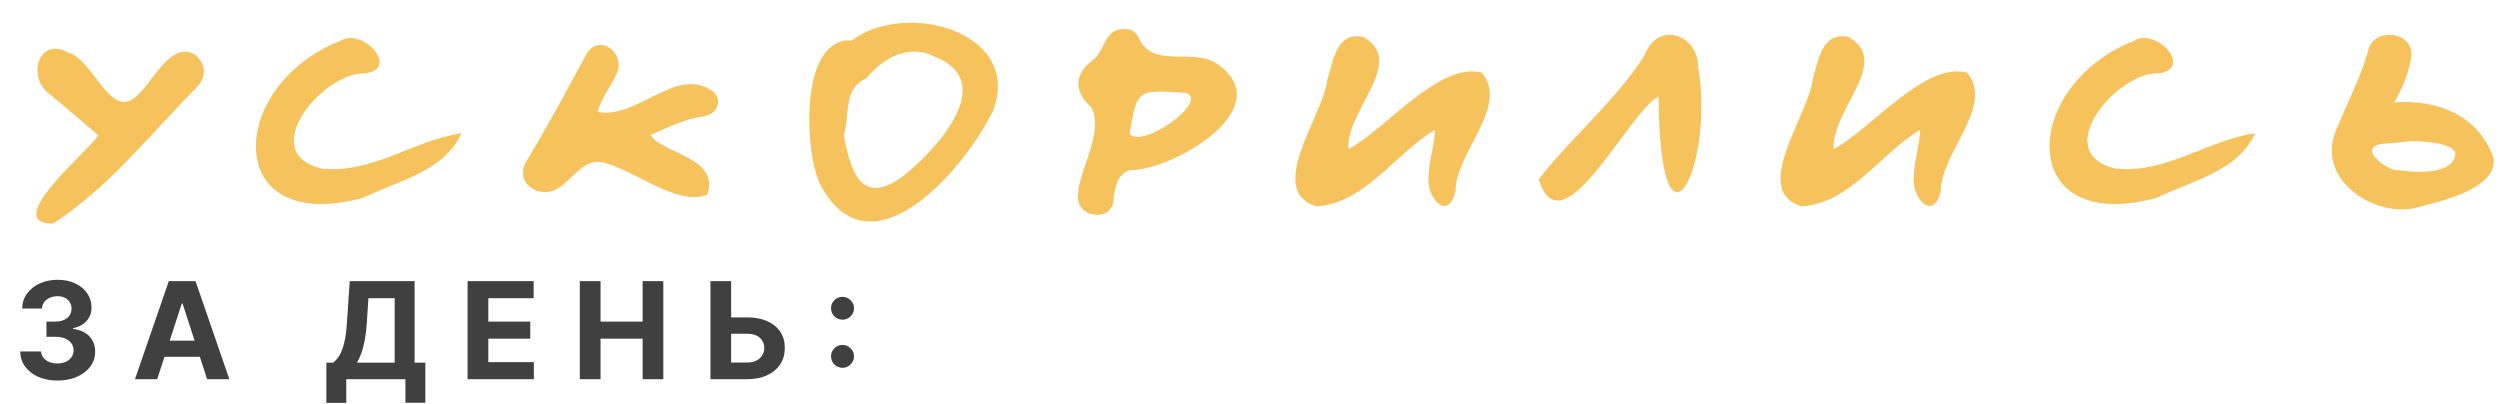
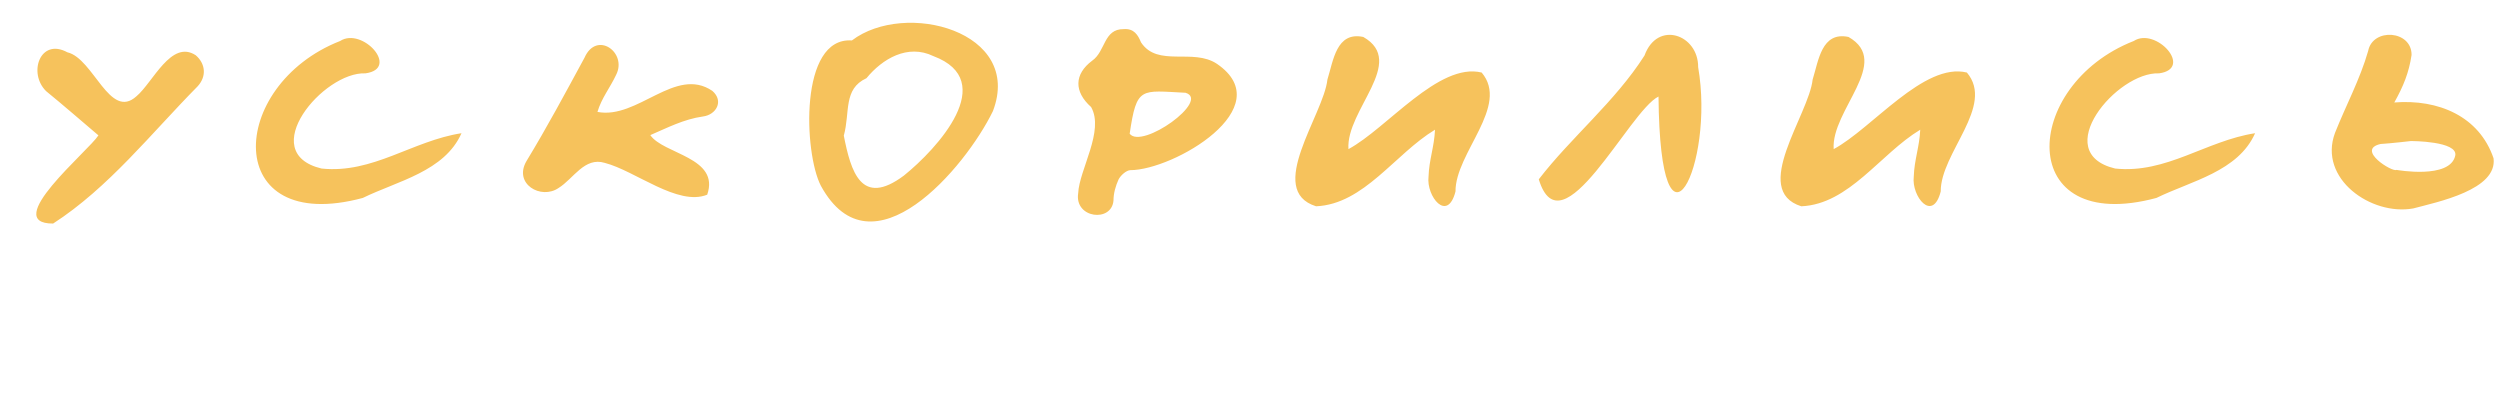
<svg xmlns="http://www.w3.org/2000/svg" width="445" height="72" viewBox="0 0 445 72" fill="none">
  <path d="M34.848 9.84C36.576 11.328 36.816 13.584 35.184 15.36C26.928 23.712 19.344 33.408 9.456 39.792C-1.03712e-05 39.84 15.792 26.832 17.52 24.096C14.352 21.408 11.328 18.768 8.208 16.224C4.944 13.008 7.152 6.672 12 9.312C16.656 10.416 19.536 21.456 24.288 17.136C27.216 14.688 30.48 6.96 34.848 9.84ZM57.234 30C66.354 30.96 73.41 25.056 82.146 23.712C79.122 30.528 70.77 32.208 64.578 35.232C39.426 42 40.386 15.216 60.546 7.296C64.482 4.752 71.25 12.192 65.058 13.056C57.57 12.72 45.426 27.168 57.234 30ZM126.795 16.176C128.907 18 127.467 20.448 125.115 20.736C121.707 21.216 118.779 22.752 115.755 24.048C118.059 27.456 128.187 27.984 125.883 34.656C120.651 36.768 113.067 30.384 107.643 28.992C104.043 27.888 102.075 31.824 99.435 33.456C96.315 35.616 91.323 32.736 93.723 28.656C97.371 22.656 100.683 16.464 104.043 10.272C106.203 5.376 111.723 9.36 109.659 13.344C108.603 15.6 107.067 17.472 106.347 19.92C113.499 21.312 120.219 11.712 126.795 16.176ZM151.637 7.2C161.093 9.15527e-05 182.165 5.568 176.741 19.776C171.845 29.856 155.141 49.584 146.117 33.072C143.093 27.264 142.229 6.528 151.637 7.2ZM160.901 31.248C166.805 26.496 177.941 14.4 166.133 9.984C161.573 7.776 157.061 10.464 154.229 13.92C150.053 15.84 151.349 19.968 150.197 24.144C151.445 30.48 153.269 36.96 160.901 31.248ZM216.634 11.376C227.962 19.152 208.906 30.288 201.178 30.288C200.458 30.336 199.498 31.2 199.114 31.92C198.586 33.072 198.202 34.416 198.202 35.664C197.914 39.648 191.242 38.88 191.914 34.416C192.106 30.192 196.618 23.28 194.218 19.056C191.146 16.32 191.194 13.2 194.41 10.8C196.81 9.12 196.426 5.136 200.026 5.184C201.85 5.04 202.57 6.24 203.098 7.536C206.074 12.048 212.362 8.496 216.634 11.376ZM201.082 23.808C203.29 26.64 215.53 17.856 211.018 16.512C203.05 16.128 202.33 15.312 201.082 23.808ZM263.736 12.912C268.776 18.864 259.032 27.216 259.08 34.08C257.64 39.696 253.848 34.944 254.28 31.44C254.376 28.416 255.288 26.208 255.432 23.088C248.28 27.408 242.808 36.336 234.264 36.72C225.192 33.888 235.608 20.448 236.28 14.16C237.336 10.8 237.864 5.568 242.664 6.576C250.488 11.04 239.544 19.584 240.024 26.544C246.888 22.848 256.104 11.04 263.736 12.912ZM302.271 11.952C305.295 29.328 295.503 49.248 295.215 17.184C289.983 19.728 277.935 45.12 273.903 31.92C279.663 24.432 287.487 18.096 292.719 9.888C295.023 3.552 302.319 6.144 302.271 11.952ZM350.106 12.912C355.146 18.864 345.402 27.216 345.45 34.08C344.01 39.696 340.218 34.944 340.65 31.44C340.746 28.416 341.658 26.208 341.802 23.088C334.65 27.408 329.178 36.336 320.634 36.72C311.562 33.888 321.978 20.448 322.65 14.16C323.706 10.8 324.234 5.568 329.034 6.576C336.858 11.04 325.914 19.584 326.394 26.544C333.258 22.848 342.474 11.04 350.106 12.912ZM376.497 30C385.617 30.96 392.673 25.056 401.409 23.712C398.385 30.528 390.033 32.208 383.841 35.232C358.689 42 359.649 15.216 379.809 7.296C383.745 4.752 390.513 12.192 384.321 13.056C376.833 12.72 364.689 27.168 376.497 30ZM443.851 28.176C444.571 33.792 433.867 35.952 429.547 37.104C422.107 38.448 412.603 31.824 415.627 23.664C417.547 18.816 420.091 14.112 421.531 9.072C422.347 4.896 429.307 5.376 429.259 9.792C428.779 12.96 427.819 15.312 426.187 18.24C434.011 17.616 441.307 20.688 443.851 28.176ZM437.035 27.696C437.563 25.104 429.163 25.104 429.163 25.104C429.163 25.104 425.419 25.536 423.739 25.632C419.275 26.64 425.899 30.72 426.571 30.24C426.571 30.24 436.123 31.968 437.035 27.696Z" fill="#F6C25C" />
-   <path d="M10.219 67.735C8.946 67.735 7.812 67.516 6.818 67.079C5.829 66.635 5.048 66.027 4.474 65.255C3.906 64.476 3.613 63.578 3.596 62.561H7.312C7.335 62.988 7.474 63.363 7.73 63.686C7.991 64.005 8.338 64.252 8.77 64.428C9.201 64.604 9.687 64.692 10.227 64.692C10.79 64.692 11.287 64.593 11.719 64.394C12.15 64.195 12.488 63.919 12.733 63.567C12.977 63.215 13.099 62.809 13.099 62.348C13.099 61.883 12.969 61.471 12.707 61.113C12.451 60.749 12.082 60.465 11.599 60.26C11.122 60.056 10.554 59.953 9.895 59.953H8.267V57.243H9.895C10.451 57.243 10.943 57.147 11.369 56.953C11.801 56.76 12.136 56.493 12.375 56.152C12.613 55.806 12.733 55.402 12.733 54.942C12.733 54.505 12.628 54.121 12.417 53.791C12.213 53.456 11.923 53.195 11.548 53.008C11.179 52.82 10.747 52.726 10.253 52.726C9.753 52.726 9.295 52.817 8.88 52.999C8.466 53.175 8.133 53.428 7.883 53.758C7.633 54.087 7.5 54.473 7.483 54.916H3.946C3.963 53.911 4.25 53.025 4.807 52.258C5.363 51.49 6.113 50.891 7.057 50.459C8.005 50.022 9.076 49.803 10.27 49.803C11.474 49.803 12.528 50.022 13.431 50.459C14.335 50.897 15.037 51.488 15.537 52.232C16.042 52.971 16.292 53.8 16.287 54.721C16.292 55.698 15.988 56.513 15.375 57.166C14.767 57.82 13.974 58.235 12.997 58.411V58.547C14.281 58.712 15.258 59.158 15.929 59.885C16.605 60.607 16.94 61.51 16.934 62.596C16.94 63.59 16.653 64.473 16.074 65.246C15.5 66.019 14.707 66.627 13.696 67.07C12.684 67.513 11.525 67.735 10.219 67.735ZM27.978 67.496H24.023L30.049 50.041H34.805L40.822 67.496H36.867L32.495 54.03H32.359L27.978 67.496ZM27.731 60.635H37.072V63.516H27.731V60.635ZM58.091 71.706V64.556H59.276C59.679 64.266 60.048 63.857 60.384 63.328C60.719 62.794 61.006 62.059 61.245 61.121C61.483 60.178 61.654 58.945 61.756 57.422L62.25 50.041H73.799V64.556H75.708V71.689H72.162V67.496H61.637V71.706H58.091ZM63.537 64.556H70.253V53.084H65.574L65.301 57.422C65.228 58.576 65.105 59.598 64.935 60.49C64.77 61.383 64.568 62.164 64.33 62.834C64.097 63.499 63.833 64.073 63.537 64.556ZM83.231 67.496V50.041H94.993V53.084H86.922V57.243H94.388V60.286H86.922V64.454H95.027V67.496H83.231ZM103.207 67.496V50.041H106.897V57.243H114.388V50.041H118.07V67.496H114.388V60.286H106.897V67.496H103.207ZM128.822 56.493H132.981C134.367 56.493 135.56 56.718 136.56 57.166C137.566 57.61 138.342 58.238 138.887 59.05C139.433 59.863 139.702 60.82 139.697 61.922C139.702 63.019 139.433 63.988 138.887 64.829C138.342 65.664 137.566 66.317 136.56 66.789C135.56 67.26 134.367 67.496 132.981 67.496H126.461V50.041H130.143V64.53H132.981C133.646 64.53 134.205 64.411 134.66 64.172C135.114 63.928 135.458 63.607 135.691 63.209C135.93 62.806 136.046 62.365 136.041 61.888C136.046 61.195 135.785 60.61 135.256 60.133C134.734 59.65 133.975 59.408 132.981 59.408H128.822V56.493ZM149.969 65.468C149.406 65.468 148.924 65.269 148.52 64.871C148.122 64.473 147.924 63.99 147.924 63.422C147.924 62.865 148.122 62.388 148.52 61.99C148.924 61.593 149.406 61.394 149.969 61.394C150.514 61.394 150.992 61.593 151.401 61.99C151.81 62.388 152.014 62.865 152.014 63.422C152.014 63.797 151.918 64.141 151.725 64.454C151.537 64.76 151.29 65.007 150.983 65.195C150.676 65.377 150.338 65.468 149.969 65.468ZM149.969 56.902C149.406 56.902 148.924 56.703 148.52 56.306C148.122 55.908 147.924 55.425 147.924 54.857C147.924 54.3 148.122 53.826 148.52 53.434C148.924 53.036 149.406 52.837 149.969 52.837C150.514 52.837 150.992 53.036 151.401 53.434C151.81 53.826 152.014 54.3 152.014 54.857C152.014 55.238 151.918 55.584 151.725 55.897C151.537 56.203 151.29 56.448 150.983 56.63C150.676 56.811 150.338 56.902 149.969 56.902Z" fill="#404040" />
</svg>